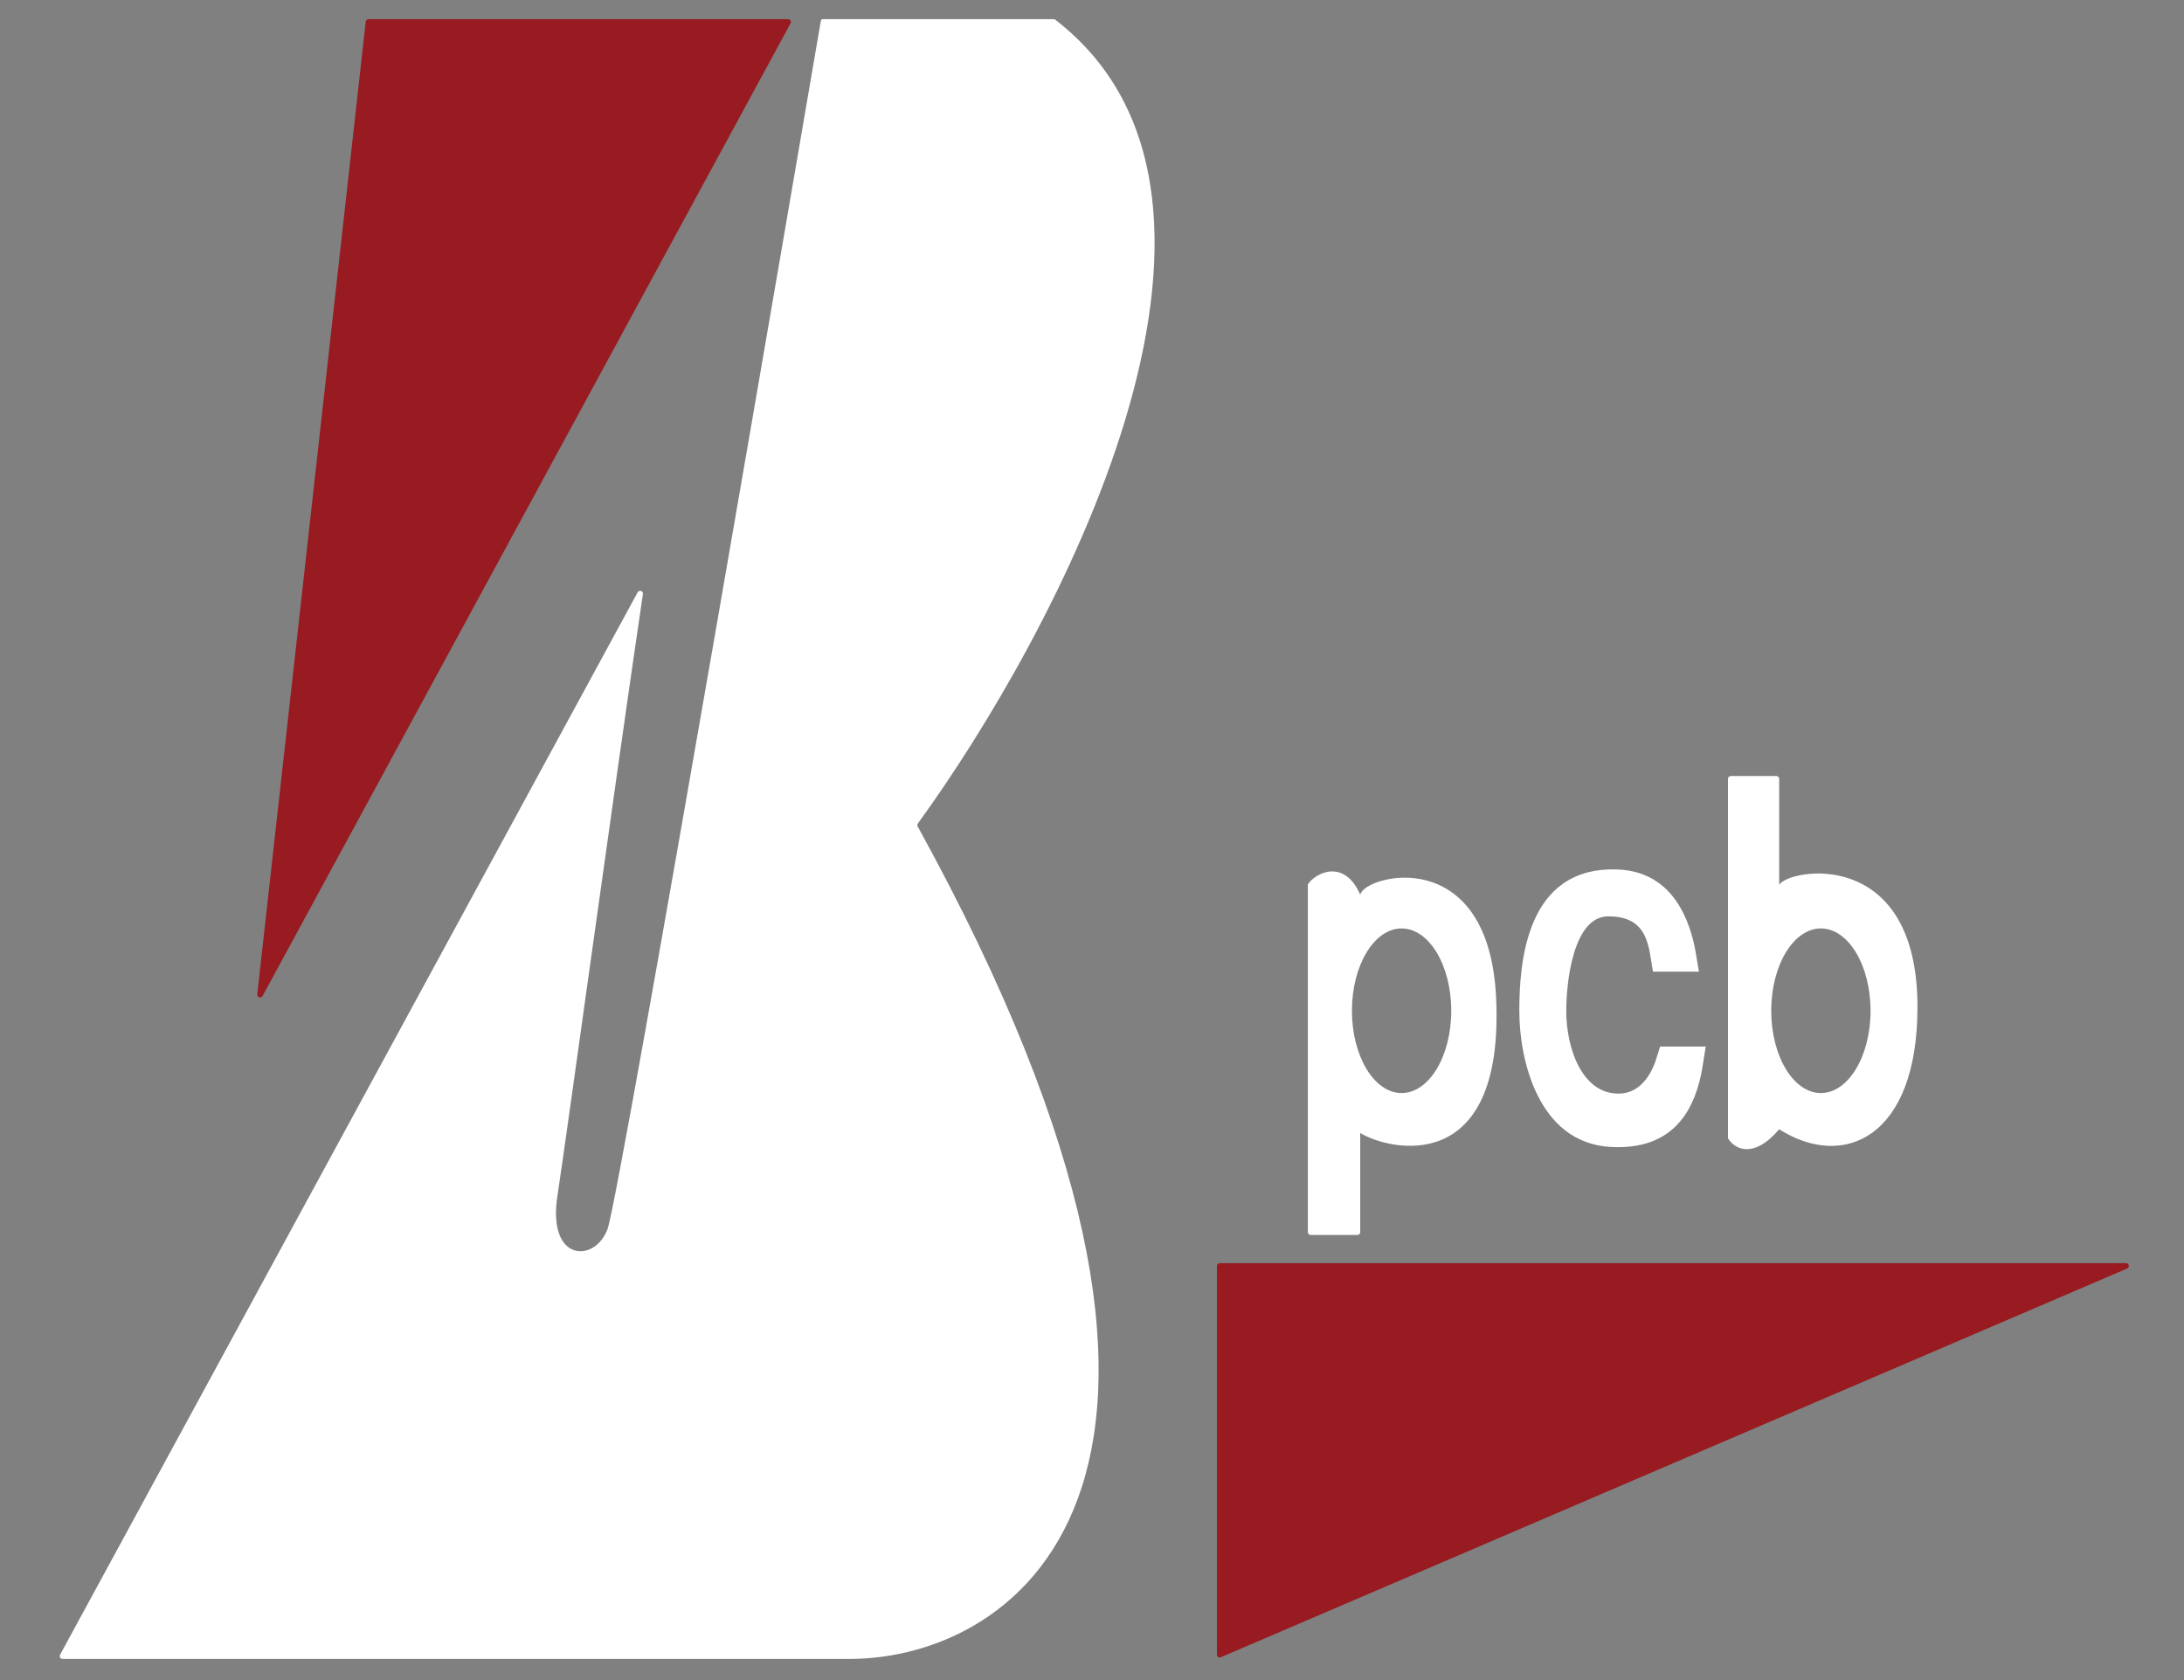
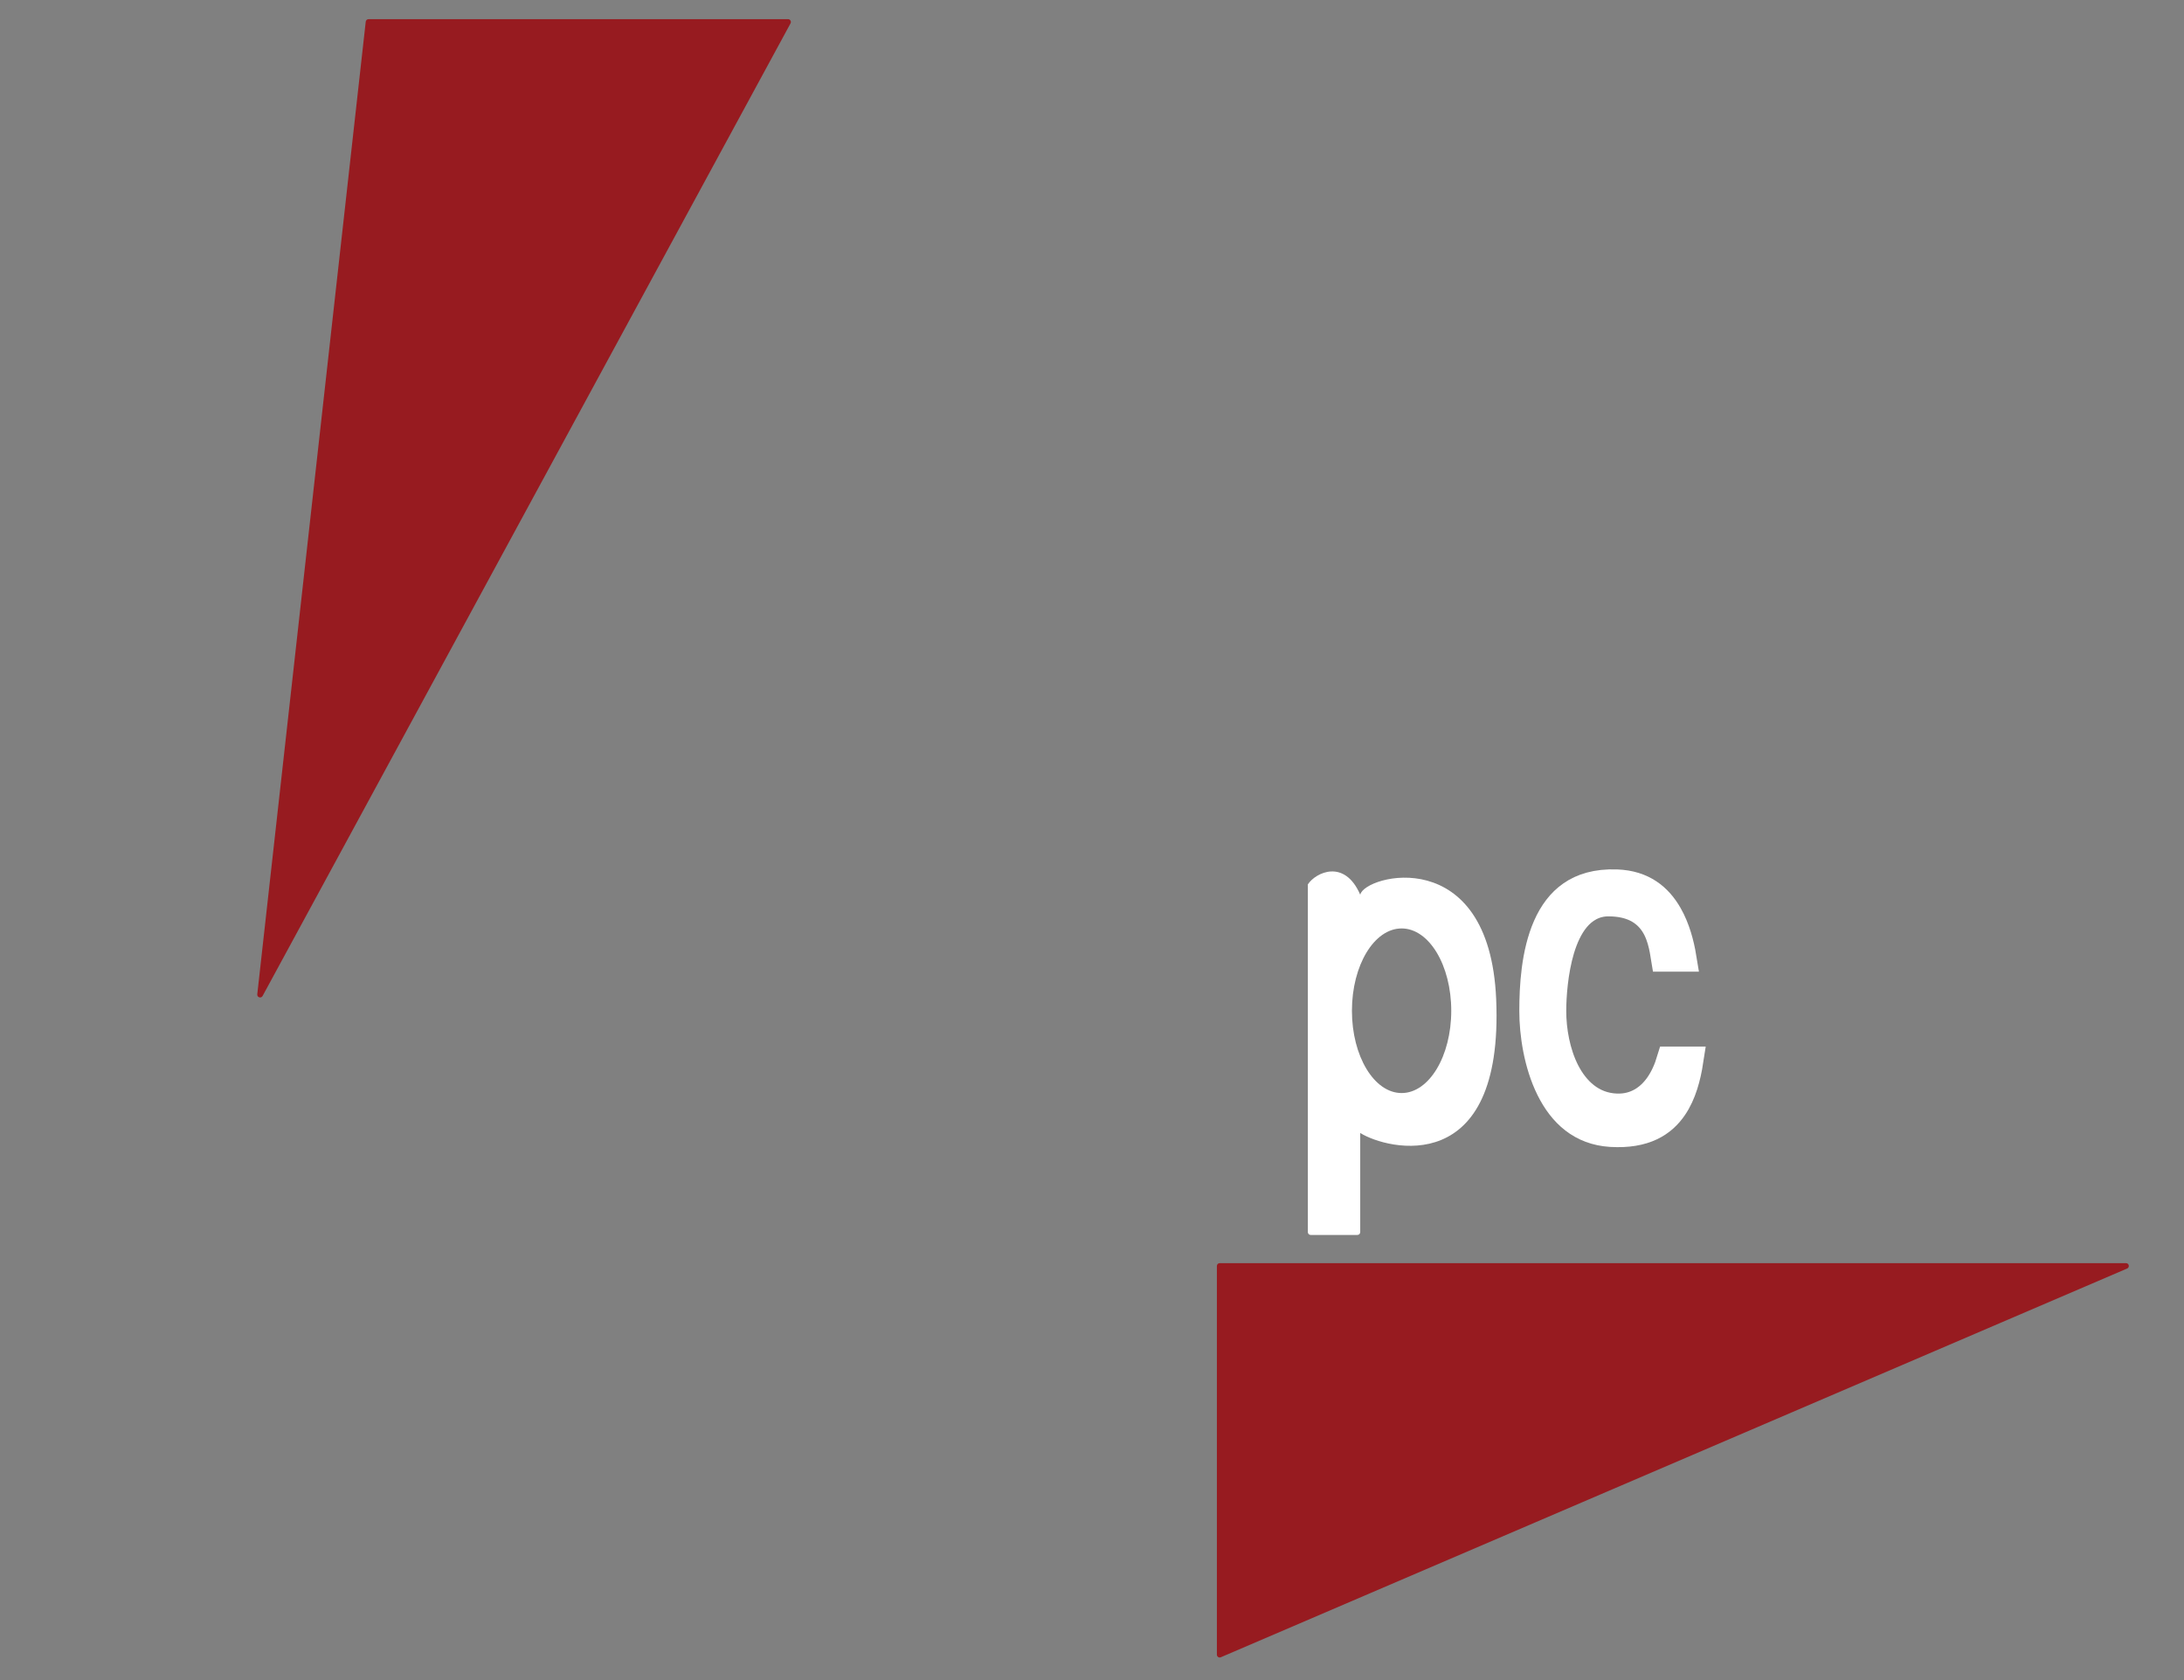
<svg xmlns="http://www.w3.org/2000/svg" width="65" height="50" viewBox="0 0 65 50" fill="none">
  <rect x="0" y="0" width="65" height="50" fill="#808080" stroke="none" />
-   <path d="M1.788 49.247L18.977 17.629C19.022 17.546 19.148 17.587 19.134 17.68C18.28 23.454 16.858 33.853 16.59 35.588C16.283 37.568 17.707 37.592 18.082 36.576C18.449 35.582 24.18 2.078 24.43 0.619C24.437 0.579 24.467 0.57 24.508 0.57L31.356 0.57C31.375 0.57 31.394 0.577 31.409 0.588C38.385 5.979 31.342 18.971 27.317 24.508C27.298 24.535 27.298 24.57 27.313 24.598C37.999 43.997 30.324 49.371 25.28 49.371H1.862C1.798 49.371 1.758 49.303 1.788 49.247Z" fill="white" />
  <path d="M23.454 0.57H10.969C10.926 0.57 10.89 0.603 10.885 0.645L7.657 29.591C7.647 29.683 7.771 29.722 7.815 29.641L23.528 0.695C23.559 0.639 23.518 0.57 23.454 0.57Z" fill="#971B20" />
-   <path d="M52.868 23.095C52.915 23.095 52.952 23.133 52.952 23.179V26.333C53.224 25.852 57.068 25.173 57.068 29.968C57.068 33.849 54.881 34.831 52.952 33.608C52.184 34.51 51.616 34.195 51.428 33.875V23.179C51.428 23.133 51.465 23.095 51.512 23.095H52.868ZM54.193 27.631C53.377 27.631 52.715 28.728 52.715 30.081C52.715 31.434 53.377 32.53 54.193 32.53C55.01 32.53 55.671 31.433 55.671 30.081C55.671 28.728 55.01 27.631 54.193 27.631Z" fill="white" />
  <path d="M38.924 26.32C39.156 25.965 40.015 25.547 40.483 26.627C40.608 26.039 44.327 25.064 44.529 29.735C44.761 35.088 41.295 34.225 40.483 33.718V36.669C40.483 36.715 40.446 36.753 40.399 36.753H39.008C38.962 36.753 38.924 36.715 38.924 36.669V26.32ZM41.715 27.631C40.898 27.631 40.236 28.728 40.236 30.081C40.236 31.434 40.898 32.53 41.715 32.53C42.531 32.53 43.192 31.434 43.192 30.081C43.192 28.728 42.531 27.631 41.715 27.631Z" fill="white" />
  <path d="M48.112 26.295C48.899 26.322 49.357 26.717 49.65 27.227C49.88 27.628 50.002 28.095 50.068 28.496H49.554C49.544 28.434 49.532 28.364 49.516 28.277C49.48 28.088 49.426 27.865 49.321 27.652C49.213 27.434 49.049 27.223 48.794 27.072C48.542 26.923 48.233 26.851 47.868 26.851C47.451 26.851 47.129 27.054 46.902 27.326C46.684 27.588 46.54 27.924 46.441 28.251C46.244 28.907 46.194 29.657 46.194 30.089C46.194 30.666 46.312 31.34 46.593 31.891C46.876 32.445 47.365 32.94 48.112 32.966C48.703 32.986 49.109 32.675 49.362 32.321C49.536 32.078 49.647 31.803 49.719 31.567H50.275C50.2 32.053 50.068 32.556 49.798 32.951C49.484 33.411 48.955 33.774 47.944 33.713C47.062 33.659 46.499 33.134 46.137 32.406C45.768 31.665 45.638 30.756 45.638 30.089C45.638 29.366 45.692 28.366 46.043 27.569C46.216 27.178 46.452 26.855 46.772 26.634C47.087 26.415 47.515 26.274 48.112 26.295Z" stroke="white" stroke-width="0.841" />
  <path d="M63.273 37.592H36.301C36.255 37.592 36.217 37.63 36.217 37.676V49.244C36.217 49.304 36.279 49.345 36.334 49.321L63.306 37.753C63.391 37.717 63.365 37.592 63.273 37.592Z" fill="#971B20" />
  <mask id="path-7-inside-1_750_156" fill="white">
    <rect x="36.217" y="4.777" width="23.559" height="17.669" rx="4.207" />
  </mask>
  <rect x="36.217" y="4.777" width="23.559" height="17.669" rx="4.207" stroke="white" stroke-width="10.938" mask="url(#path-7-inside-1_750_156)" />
</svg>